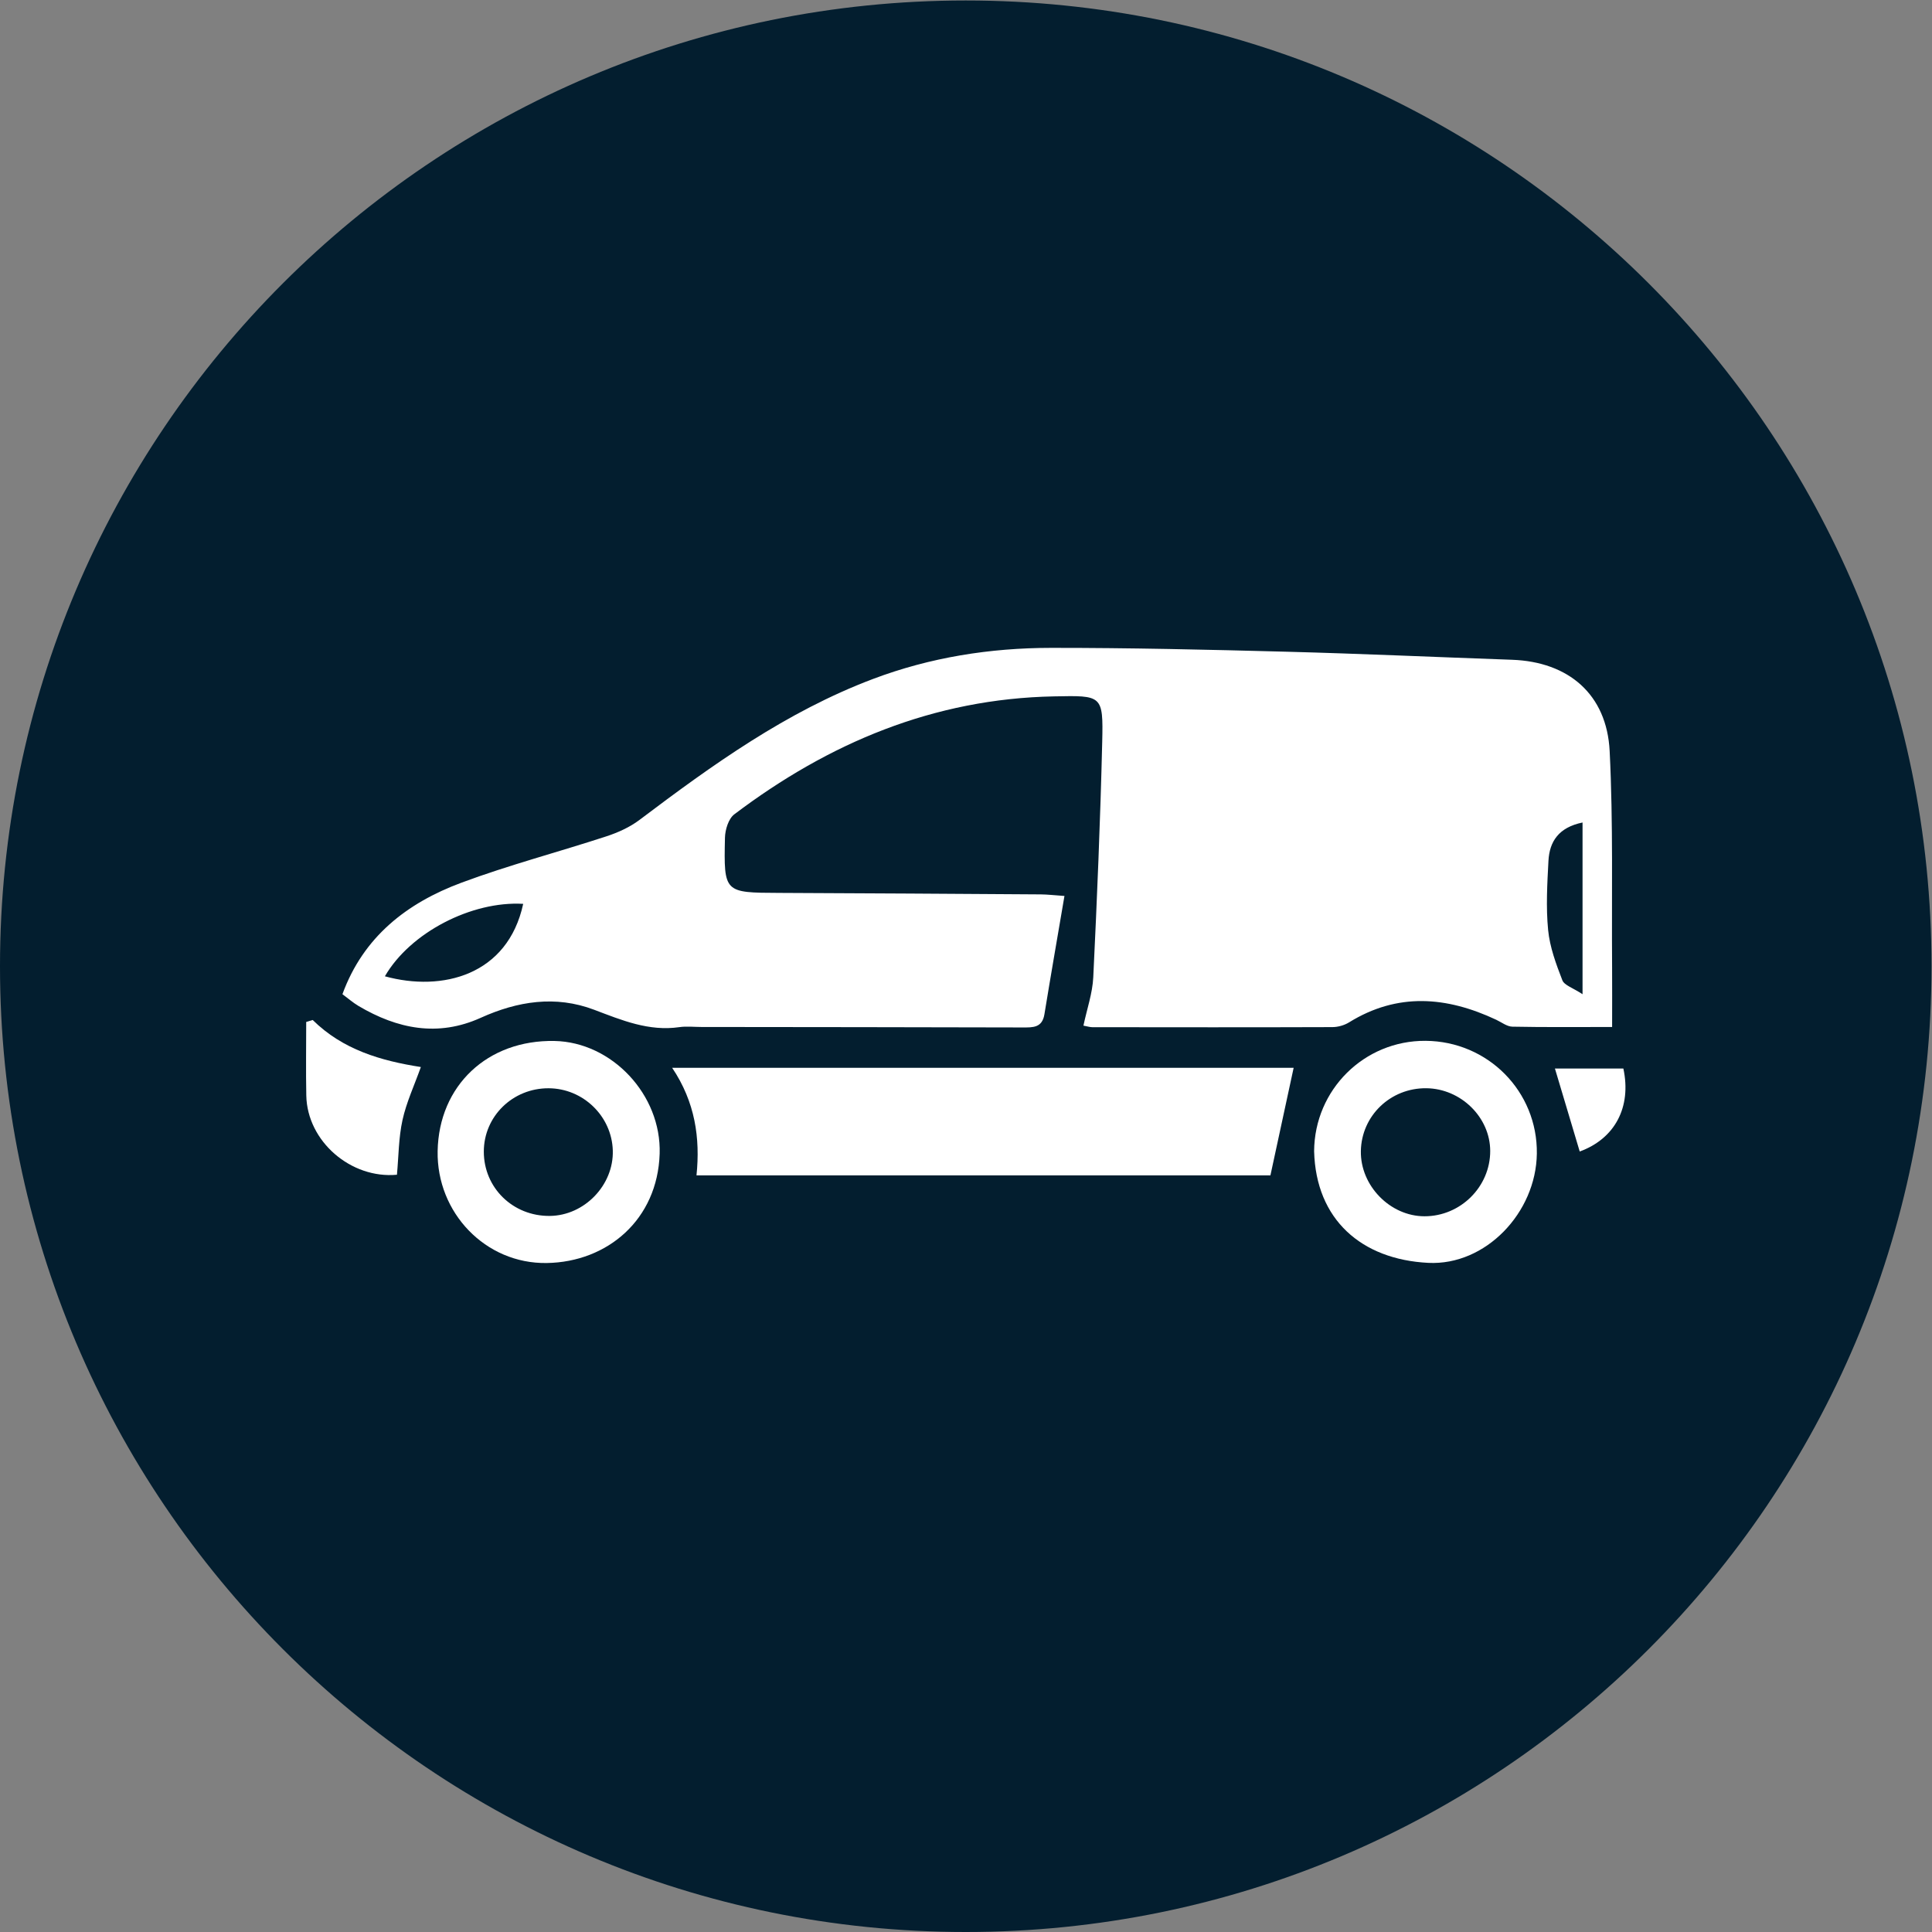
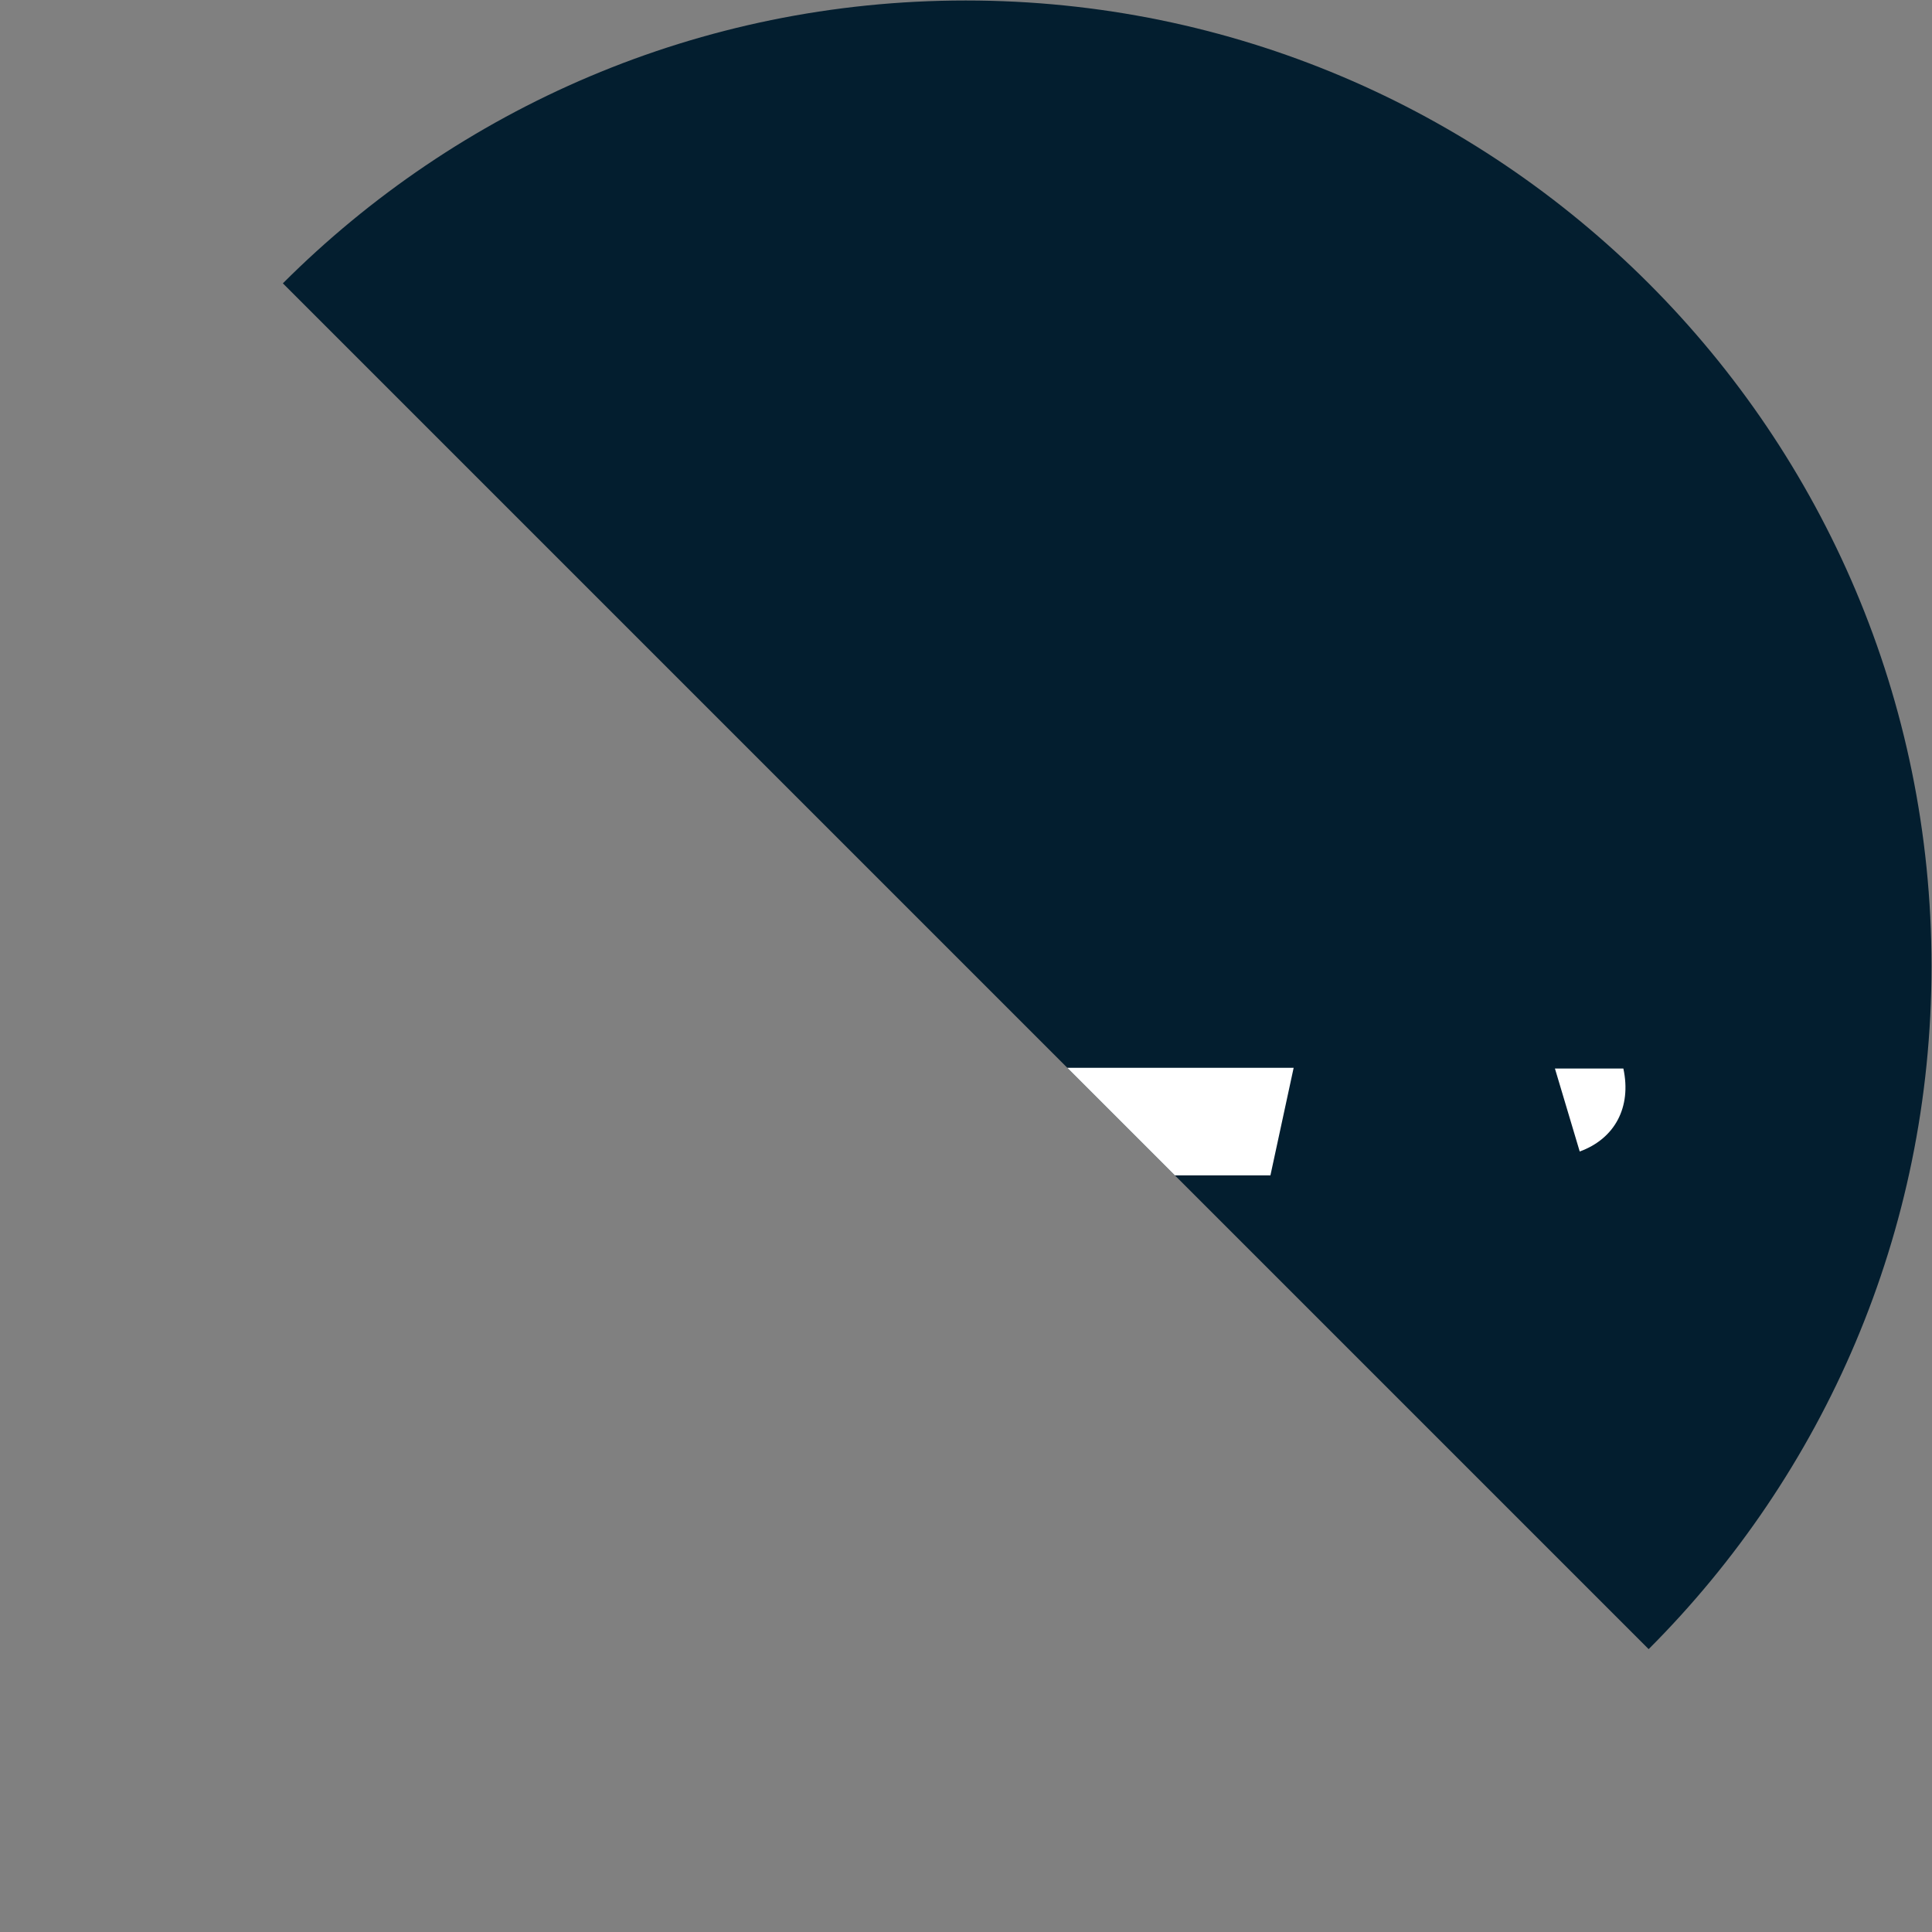
<svg xmlns="http://www.w3.org/2000/svg" viewBox="0 0 1066.667 1066.667" height="1066.667" width="1066.667" xml:space="preserve" id="svg2" version="1.1">
  <rect x="0" y="0" width="1066.667" height="1066.667" fill="#808080" stroke="none" />
  <defs id="defs6">
    <clipPath id="clipPath18" clipPathUnits="userSpaceOnUse">
-       <path id="path16" d="M 0,800 H 800 V 0 H 0 Z" />
+       <path id="path16" d="M 0,800 H 800 V 0 Z" />
    </clipPath>
  </defs>
  <g transform="matrix(1.333,0,0,-1.333,0,1066.667)" id="g10">
    <g id="g12">
      <g clip-path="url(#clipPath18)" id="g14">
        <g transform="translate(800,400)" id="g20">
          <path id="path22" style="fill:#031e2f;fill-opacity:1;fill-rule:nonzero;stroke:none" d="m 0,0 c 0,-220.914 -179.086,-400 -400,-400 -220.914,0 -400,179.086 -400,400 0,220.914 179.086,400 400,400 C -179.086,400 0,220.914 0,0" />
        </g>
        <g transform="translate(655.461,459.536)" id="g24">
-           <path id="path26" style="fill:#ffffff;fill-opacity:1;fill-rule:nonzero;stroke:none" d="m 0,0 c -9.839,-2.024 -13.689,-7.828 -14.118,-15.875 -0.509,-9.539 -1.061,-19.192 -0.138,-28.654 0.69,-7.081 3.29,-14.09 5.888,-20.803 0.815,-2.108 4.383,-3.152 8.368,-5.794 z m -496.049,-63.701 c 23.769,-6.543 50.881,0.415 57.287,30.007 -21.352,1.239 -46.805,-11.881 -57.287,-30.007 M 12.25,-84.697 c -14.609,0 -27.97,-0.137 -41.323,0.134 -2.244,0.046 -4.469,1.822 -6.675,2.858 -20.502,9.632 -40.819,11.383 -60.971,-1.087 -1.967,-1.217 -4.582,-1.946 -6.9,-1.954 -33.133,-0.116 -66.267,-0.073 -99.4,-0.036 -1.047,10e-4 -2.095,0.356 -3.703,0.648 1.45,6.86 3.756,13.394 4.075,20.025 1.566,32.478 2.928,64.973 3.705,97.478 0.466,19.503 -0.071,19.25 -19.952,18.867 -49.831,-0.961 -93.251,-19.245 -132.425,-48.843 -2.411,-1.822 -3.801,-6.373 -3.873,-9.693 -0.501,-22.841 -0.347,-22.771 22.452,-22.859 36.131,-0.141 72.262,-0.381 108.392,-0.618 2.66,-0.017 5.318,-0.344 9.769,-0.65 -2.877,-16.914 -5.675,-32.952 -8.301,-49.016 -0.922,-5.638 -4.787,-5.457 -9.073,-5.446 -44.36,0.12 -88.72,0.146 -133.08,0.198 -3.012,0.003 -6.077,0.365 -9.027,-0.062 -12.693,-1.841 -23.858,2.864 -35.342,7.207 -15.962,6.037 -31.666,3.561 -46.954,-3.35 -17.736,-8.018 -34.504,-4.613 -50.585,4.894 -2.311,1.366 -4.36,3.175 -6.686,4.893 8.685,23.822 26.767,37.789 49.211,46.152 19.693,7.337 40.123,12.679 60.12,19.227 4.815,1.576 9.703,3.783 13.717,6.814 30.197,22.803 60.821,44.808 96.622,58.336 23.804,8.995 48.564,12.893 73.808,12.911 32.531,0.022 65.07,-0.736 97.594,-1.596 31.119,-0.823 62.221,-2.241 93.333,-3.335 23.424,-0.824 39.277,-14.305 40.456,-37.825 1.491,-29.768 0.791,-59.646 1.008,-89.477 0.057,-7.901 0.008,-15.803 0.008,-24.795" />
-         </g>
+           </g>
        <g transform="translate(535.809,357.943)" id="g28">
          <path id="path30" style="fill:#ffffff;fill-opacity:1;fill-rule:nonzero;stroke:none" d="m 0,0 c -3.173,-14.698 -6.289,-29.129 -9.621,-44.561 h -237.712 c 1.585,15.478 -0.558,30.377 -10.086,44.561 z" />
        </g>
        <g transform="translate(227.698,296.585)" id="g32">
-           <path id="path34" style="fill:#ffffff;fill-opacity:1;fill-rule:nonzero;stroke:none" d="M 0,0 C 14.359,0.133 26.529,12.763 26.113,27.098 25.701,41.311 13.813,52.831 -0.489,52.876 -15.354,52.924 -27.303,41.238 -27.31,26.646 -27.317,11.633 -15.25,-0.142 0,0 M -46.437,26.848 C -45.945,53.991 -25.771,73.001 1.969,72.462 25.719,72 46.296,50.21 45.519,25.745 44.653,-1.545 23.876,-19.106 -1.219,-19.505 -26.689,-19.909 -46.897,1.411 -46.437,26.848" />
-         </g>
+           </g>
        <g transform="translate(590.78,349.472)" id="g36">
-           <path id="path38" style="fill:#ffffff;fill-opacity:1;fill-rule:nonzero;stroke:none" d="m 0,0 c -14.845,0.168 -26.88,-11.374 -27.134,-26.022 -0.248,-14.326 12.106,-26.993 26.345,-27.011 14.931,-0.019 27.254,12.226 27.227,27.055 C 26.413,-12.054 14.31,-0.162 0,0 M -46.495,-26.061 C -46.321,-0.58 -25.73,19.806 -0.34,19.636 25.53,19.462 46.083,-1.368 45.753,-27.078 45.438,-51.569 24.492,-73.512 0.804,-72.326 c -27.67,1.387 -46.579,17.908 -47.299,46.265" />
-         </g>
+           </g>
        <g transform="translate(129.516,377.736)" id="g40">
          <path id="path42" style="fill:#ffffff;fill-opacity:1;fill-rule:nonzero;stroke:none" d="m 0,0 c 12.492,-12.33 28.277,-16.898 44.798,-19.48 -2.719,-7.627 -5.984,-14.602 -7.603,-21.94 -1.621,-7.345 -1.598,-15.053 -2.302,-22.671 -19.044,-1.775 -37.166,13.792 -37.546,32.79 -0.202,10.16 -0.036,20.328 -0.036,30.493 C -1.792,-0.539 -0.896,-0.269 0,0" />
        </g>
        <g transform="translate(654.293,323.267)" id="g44">
          <path id="path46" style="fill:#ffffff;fill-opacity:1;fill-rule:nonzero;stroke:none" d="M 0,0 C -3.501,11.717 -6.816,22.811 -10.268,34.367 H 18.076 C 21.526,18.332 14.532,5.303 0,0" />
        </g>
      </g>
    </g>
  </g>
</svg>